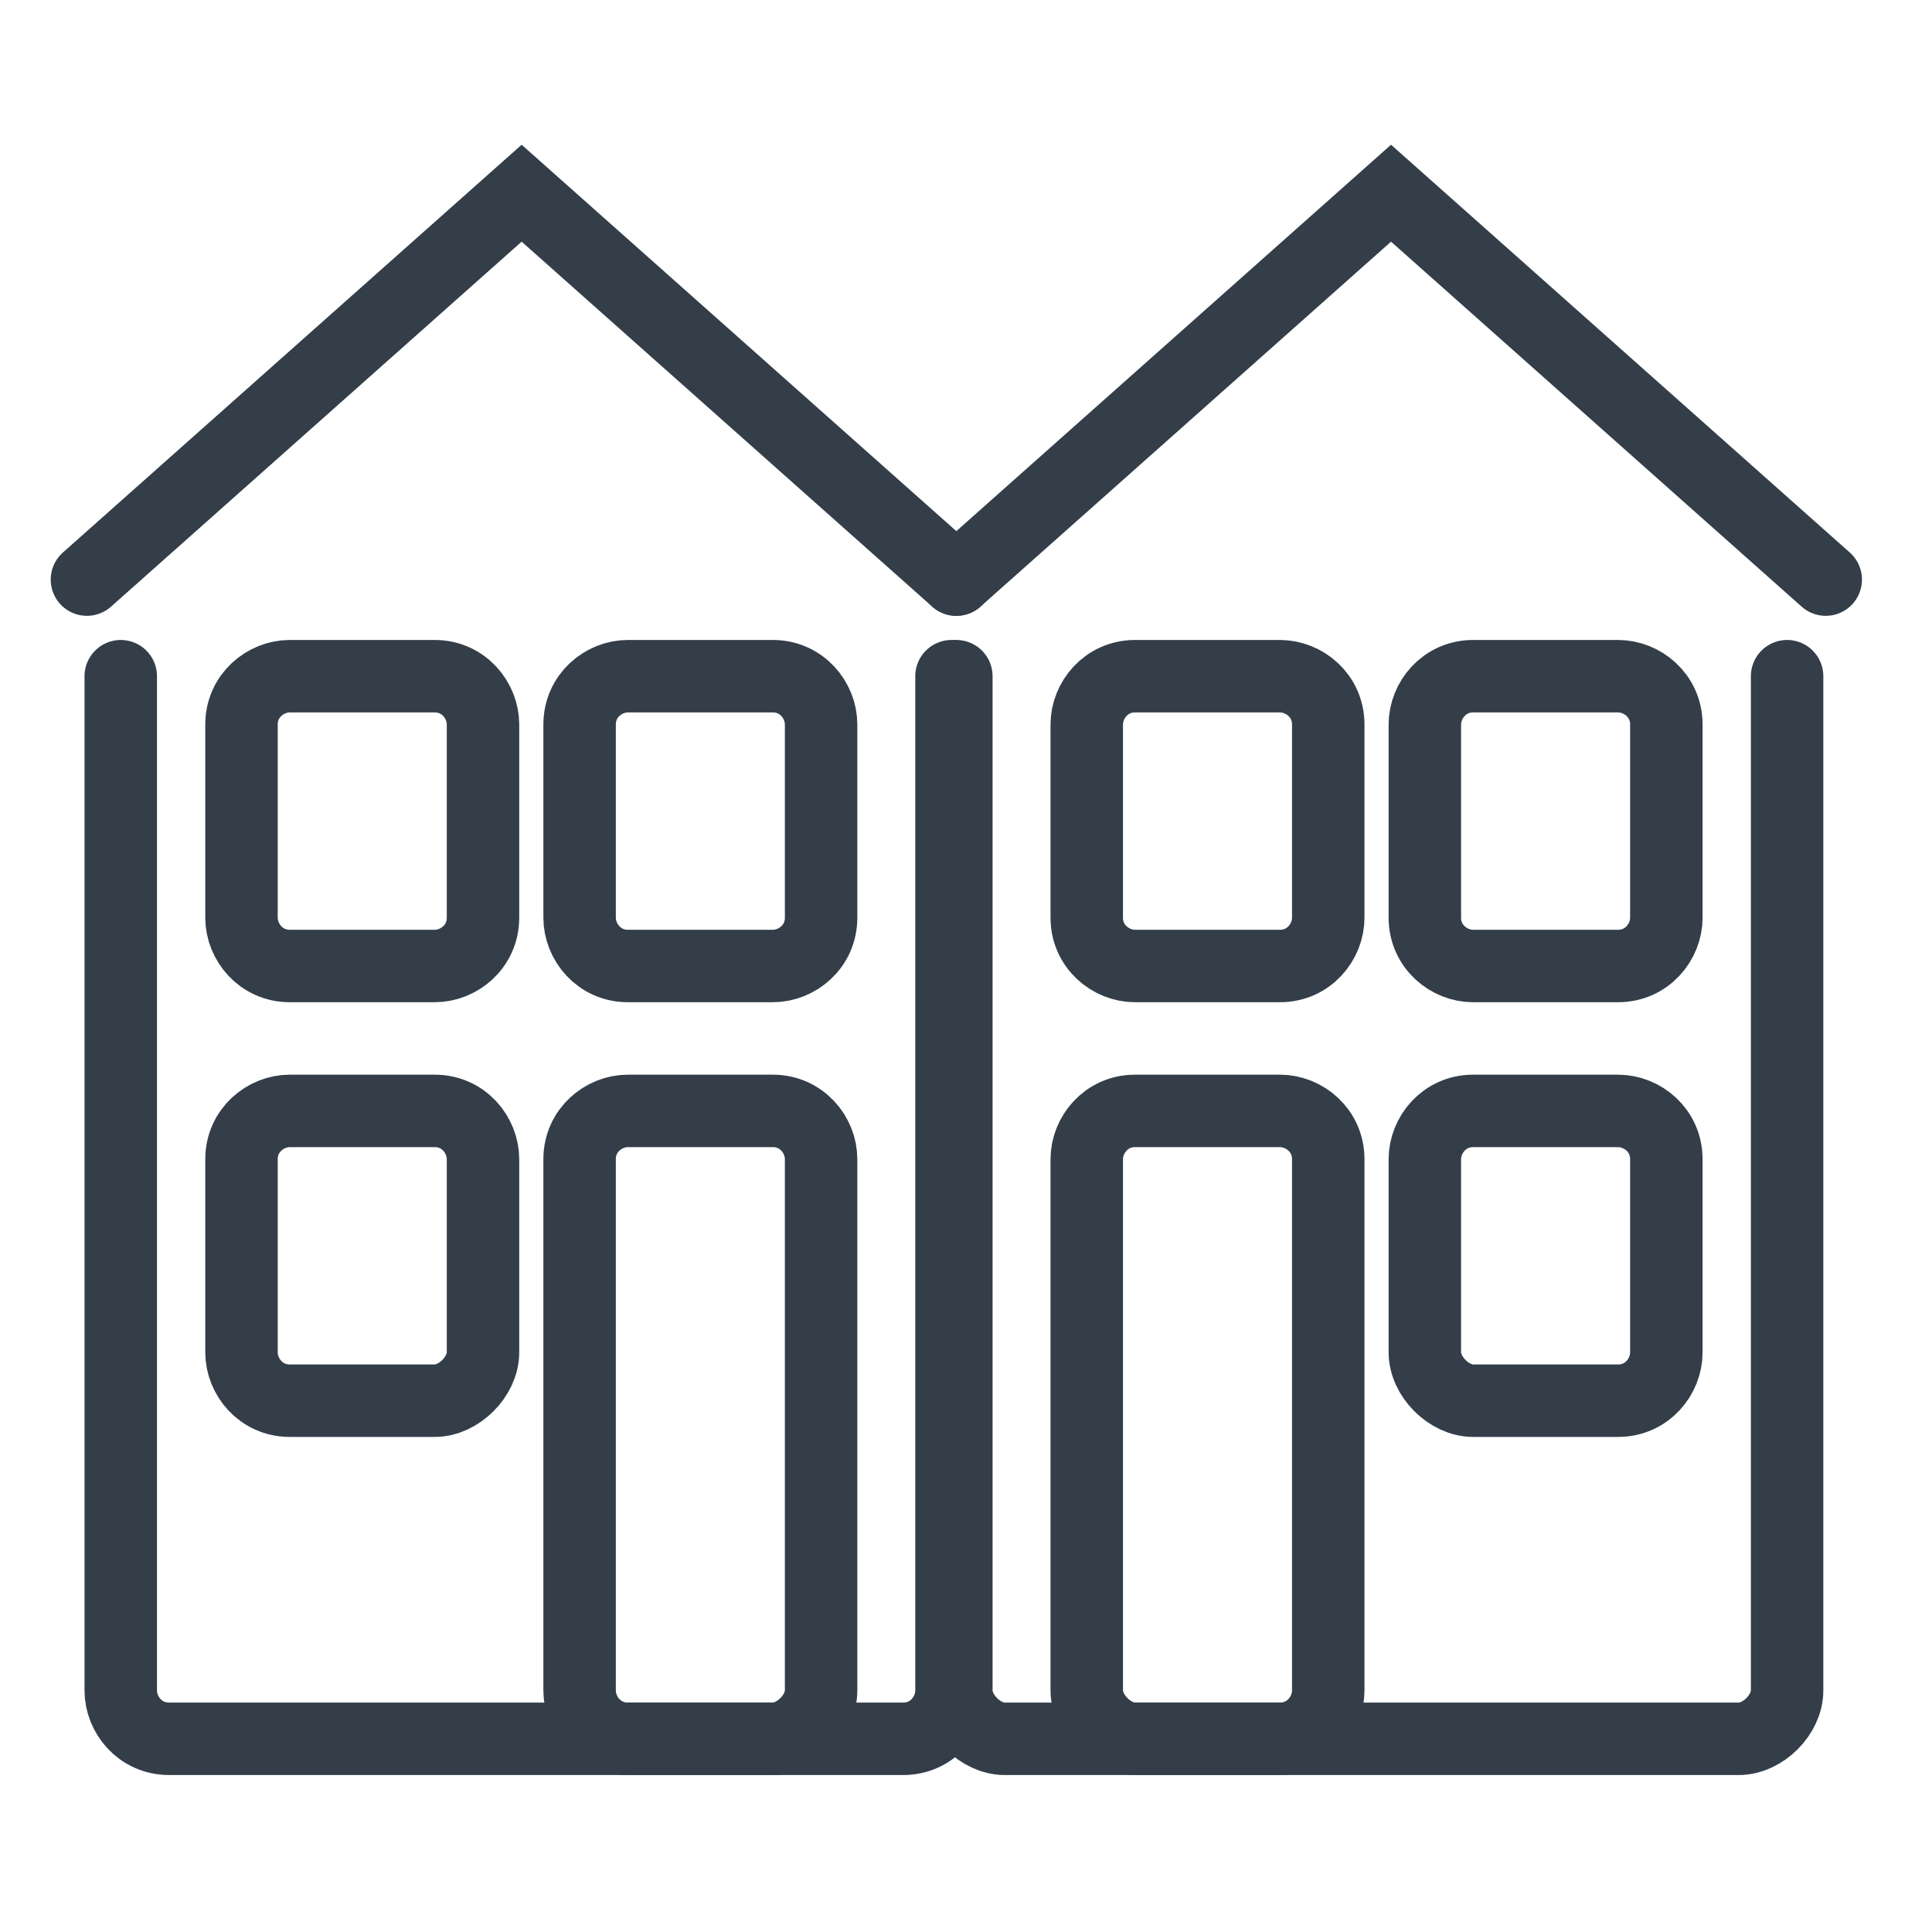
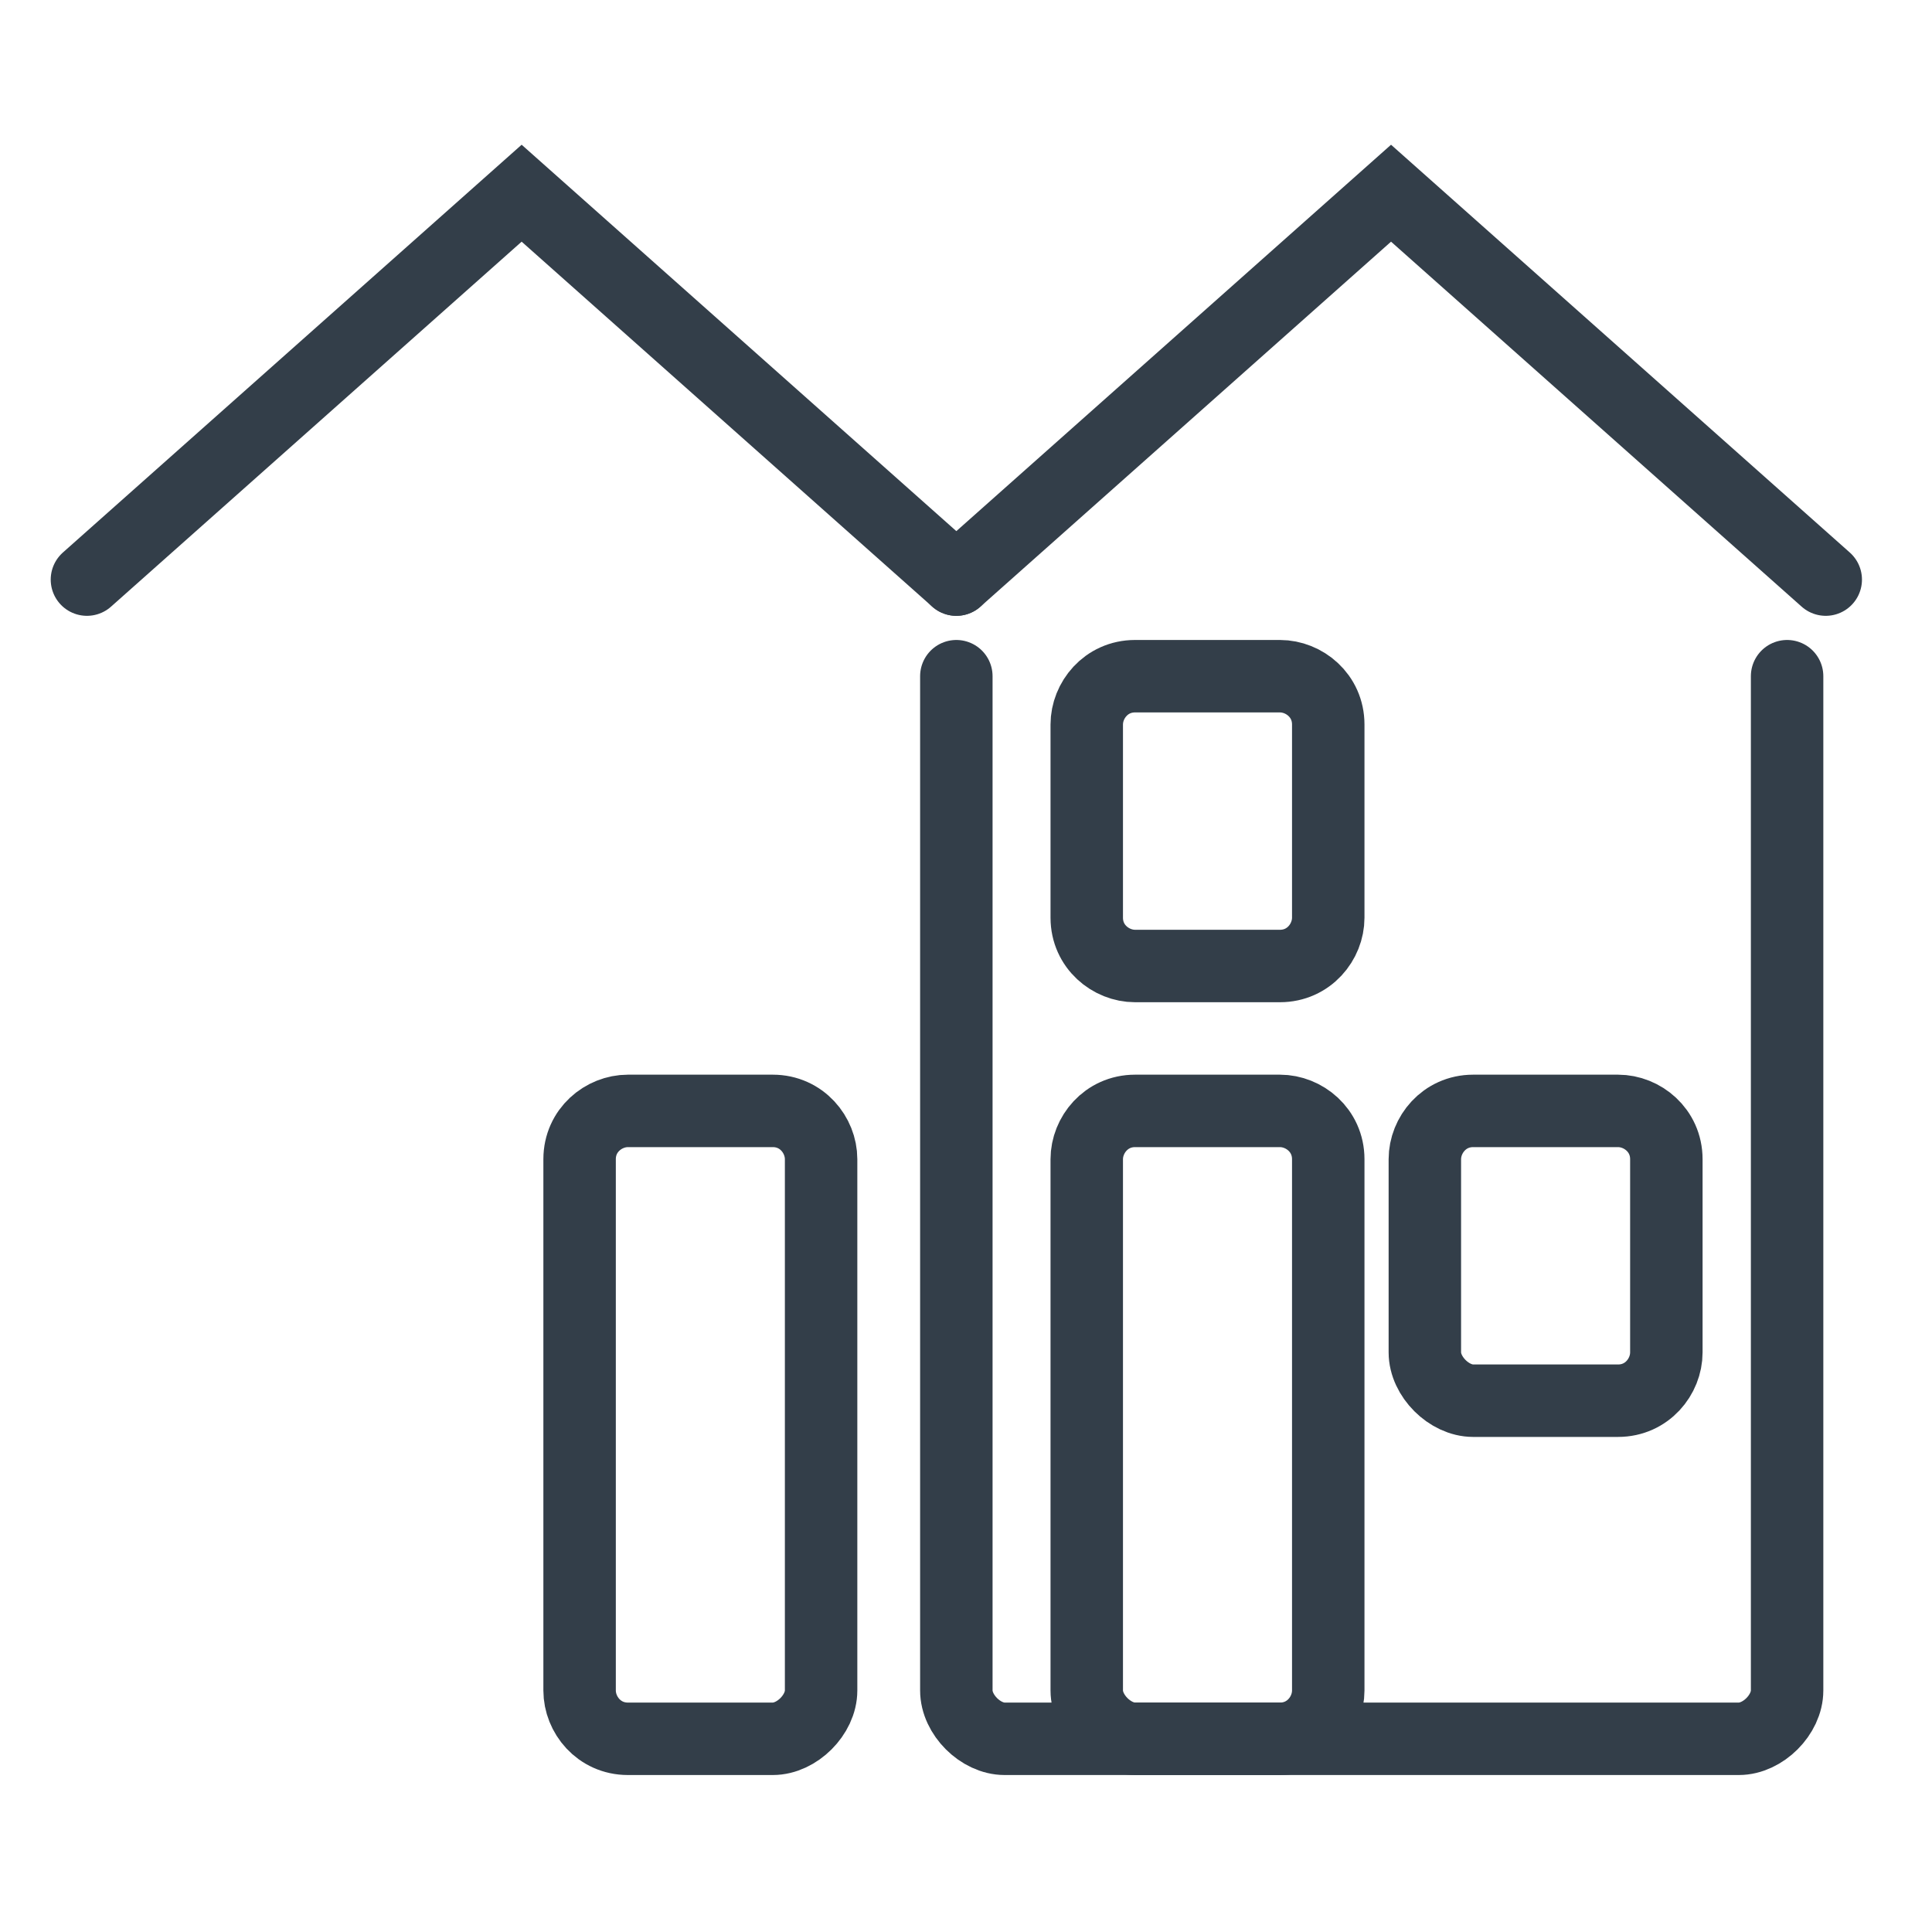
<svg xmlns="http://www.w3.org/2000/svg" version="1.1" id="Layer_1" x="0px" y="0px" viewBox="0 0 40 40" style="enable-background:new 0 0 40 40;" xml:space="preserve">
  <style type="text/css">
	.st0{fill:none;stroke:#333E49;stroke-width:1.5;stroke-linecap:round;stroke-miterlimit:10;}
	.st1{fill:none;stroke:#333E49;stroke-width:1.5;stroke-miterlimit:10;}
	.st2{fill:none;stroke:#333E49;stroke-width:1.5;stroke-linecap:round;stroke-linejoin:round;stroke-miterlimit:10;}
	.st3{fill:#333E49;stroke:#333E49;stroke-width:0.5;stroke-miterlimit:10;}
	.st4{fill:#333E49;}
	.st5{fill:none;stroke:#333E49;stroke-width:1.35;stroke-miterlimit:10;}
	.st6{fill:none;stroke:#333E49;stroke-width:1.35;stroke-linecap:round;stroke-miterlimit:10;}
	.st7{fill:none;stroke:#333E49;stroke-width:1.5;stroke-miterlimit:13.333;}
	.st8{fill:none;stroke:#333E49;stroke-width:1.5;stroke-linecap:round;stroke-miterlimit:13.333;}
	.st9{fill:none;stroke:#333E49;stroke-width:1.5;stroke-linecap:round;stroke-linejoin:round;stroke-miterlimit:13.333;}
	.st10{fill:none;stroke:#333E49;stroke-width:1.5;stroke-miterlimit:10;stroke-dasharray:1,1;}
	.st11{fill:none;stroke:#333E49;stroke-width:1.25;stroke-linecap:round;stroke-linejoin:round;stroke-miterlimit:13.333;}
	.st12{fill:#020203;stroke:#333E49;stroke-width:1.5;stroke-linecap:round;stroke-miterlimit:10;}
	.st13{fill:none;stroke:#333E49;stroke-miterlimit:10;}
	.st14{fill:none;stroke:#333E49;stroke-linecap:round;stroke-miterlimit:10;}
</style>
  <g>
    <polyline class="st0" points="1.8,12 10.8,4 19.8,12  " />
    <polyline class="st0" points="19.8,12 28.8,4 37.8,12  " />
  </g>
  <g>
-     <path class="st0" d="M2.5,14v21c0,0.5,0.4,1,1,1h7.1c0.6,0,1.5,0,2,0h2.5c0.6,0,1.5,0,2,0h1.6c0.6,0,1-0.5,1-1V14" />
-   </g>
-   <path class="st0" d="M9,20H6c-0.6,0-1-0.5-1-1v-4c0-0.6,0.5-1,1-1h3c0.6,0,1,0.5,1,1v4C10,19.6,9.5,20,9,20z" />
-   <path class="st0" d="M16,20h-3c-0.6,0-1-0.5-1-1v-4c0-0.6,0.5-1,1-1h3c0.6,0,1,0.5,1,1v4C17,19.6,16.5,20,16,20z" />
-   <path class="st0" d="M9,29H6c-0.6,0-1-0.5-1-1v-4c0-0.6,0.5-1,1-1h3c0.6,0,1,0.5,1,1v4C10,28.5,9.5,29,9,29z" />
+     </g>
  <path class="st0" d="M16,36h-3c-0.6,0-1-0.5-1-1V24c0-0.6,0.5-1,1-1h3c0.6,0,1,0.5,1,1v11C17,35.5,16.5,36,16,36z" />
  <g>
    <g>
      <path class="st0" d="M37,14v21c0,0.5-0.5,1-1,1h-7.1c-0.5,0-1.4,0-2,0h-2.5c-0.6,0-1.5,0-2,0h-1.6c-0.5,0-1-0.5-1-1V14" />
    </g>
-     <path class="st0" d="M30.5,20h3c0.6,0,1-0.5,1-1v-4c0-0.6-0.5-1-1-1h-3c-0.6,0-1,0.5-1,1v4C29.5,19.6,30,20,30.5,20z" />
    <path class="st0" d="M23.5,20h3c0.6,0,1-0.5,1-1v-4c0-0.6-0.5-1-1-1h-3c-0.6,0-1,0.5-1,1v4C22.5,19.6,23,20,23.5,20z" />
    <path class="st0" d="M30.5,29h3c0.6,0,1-0.5,1-1v-4c0-0.6-0.5-1-1-1h-3c-0.6,0-1,0.5-1,1v4C29.5,28.5,30,29,30.5,29z" />
    <path class="st0" d="M23.5,36h3c0.6,0,1-0.5,1-1V24c0-0.6-0.5-1-1-1h-3c-0.6,0-1,0.5-1,1v11C22.5,35.5,23,36,23.5,36z" />
  </g>
</svg>